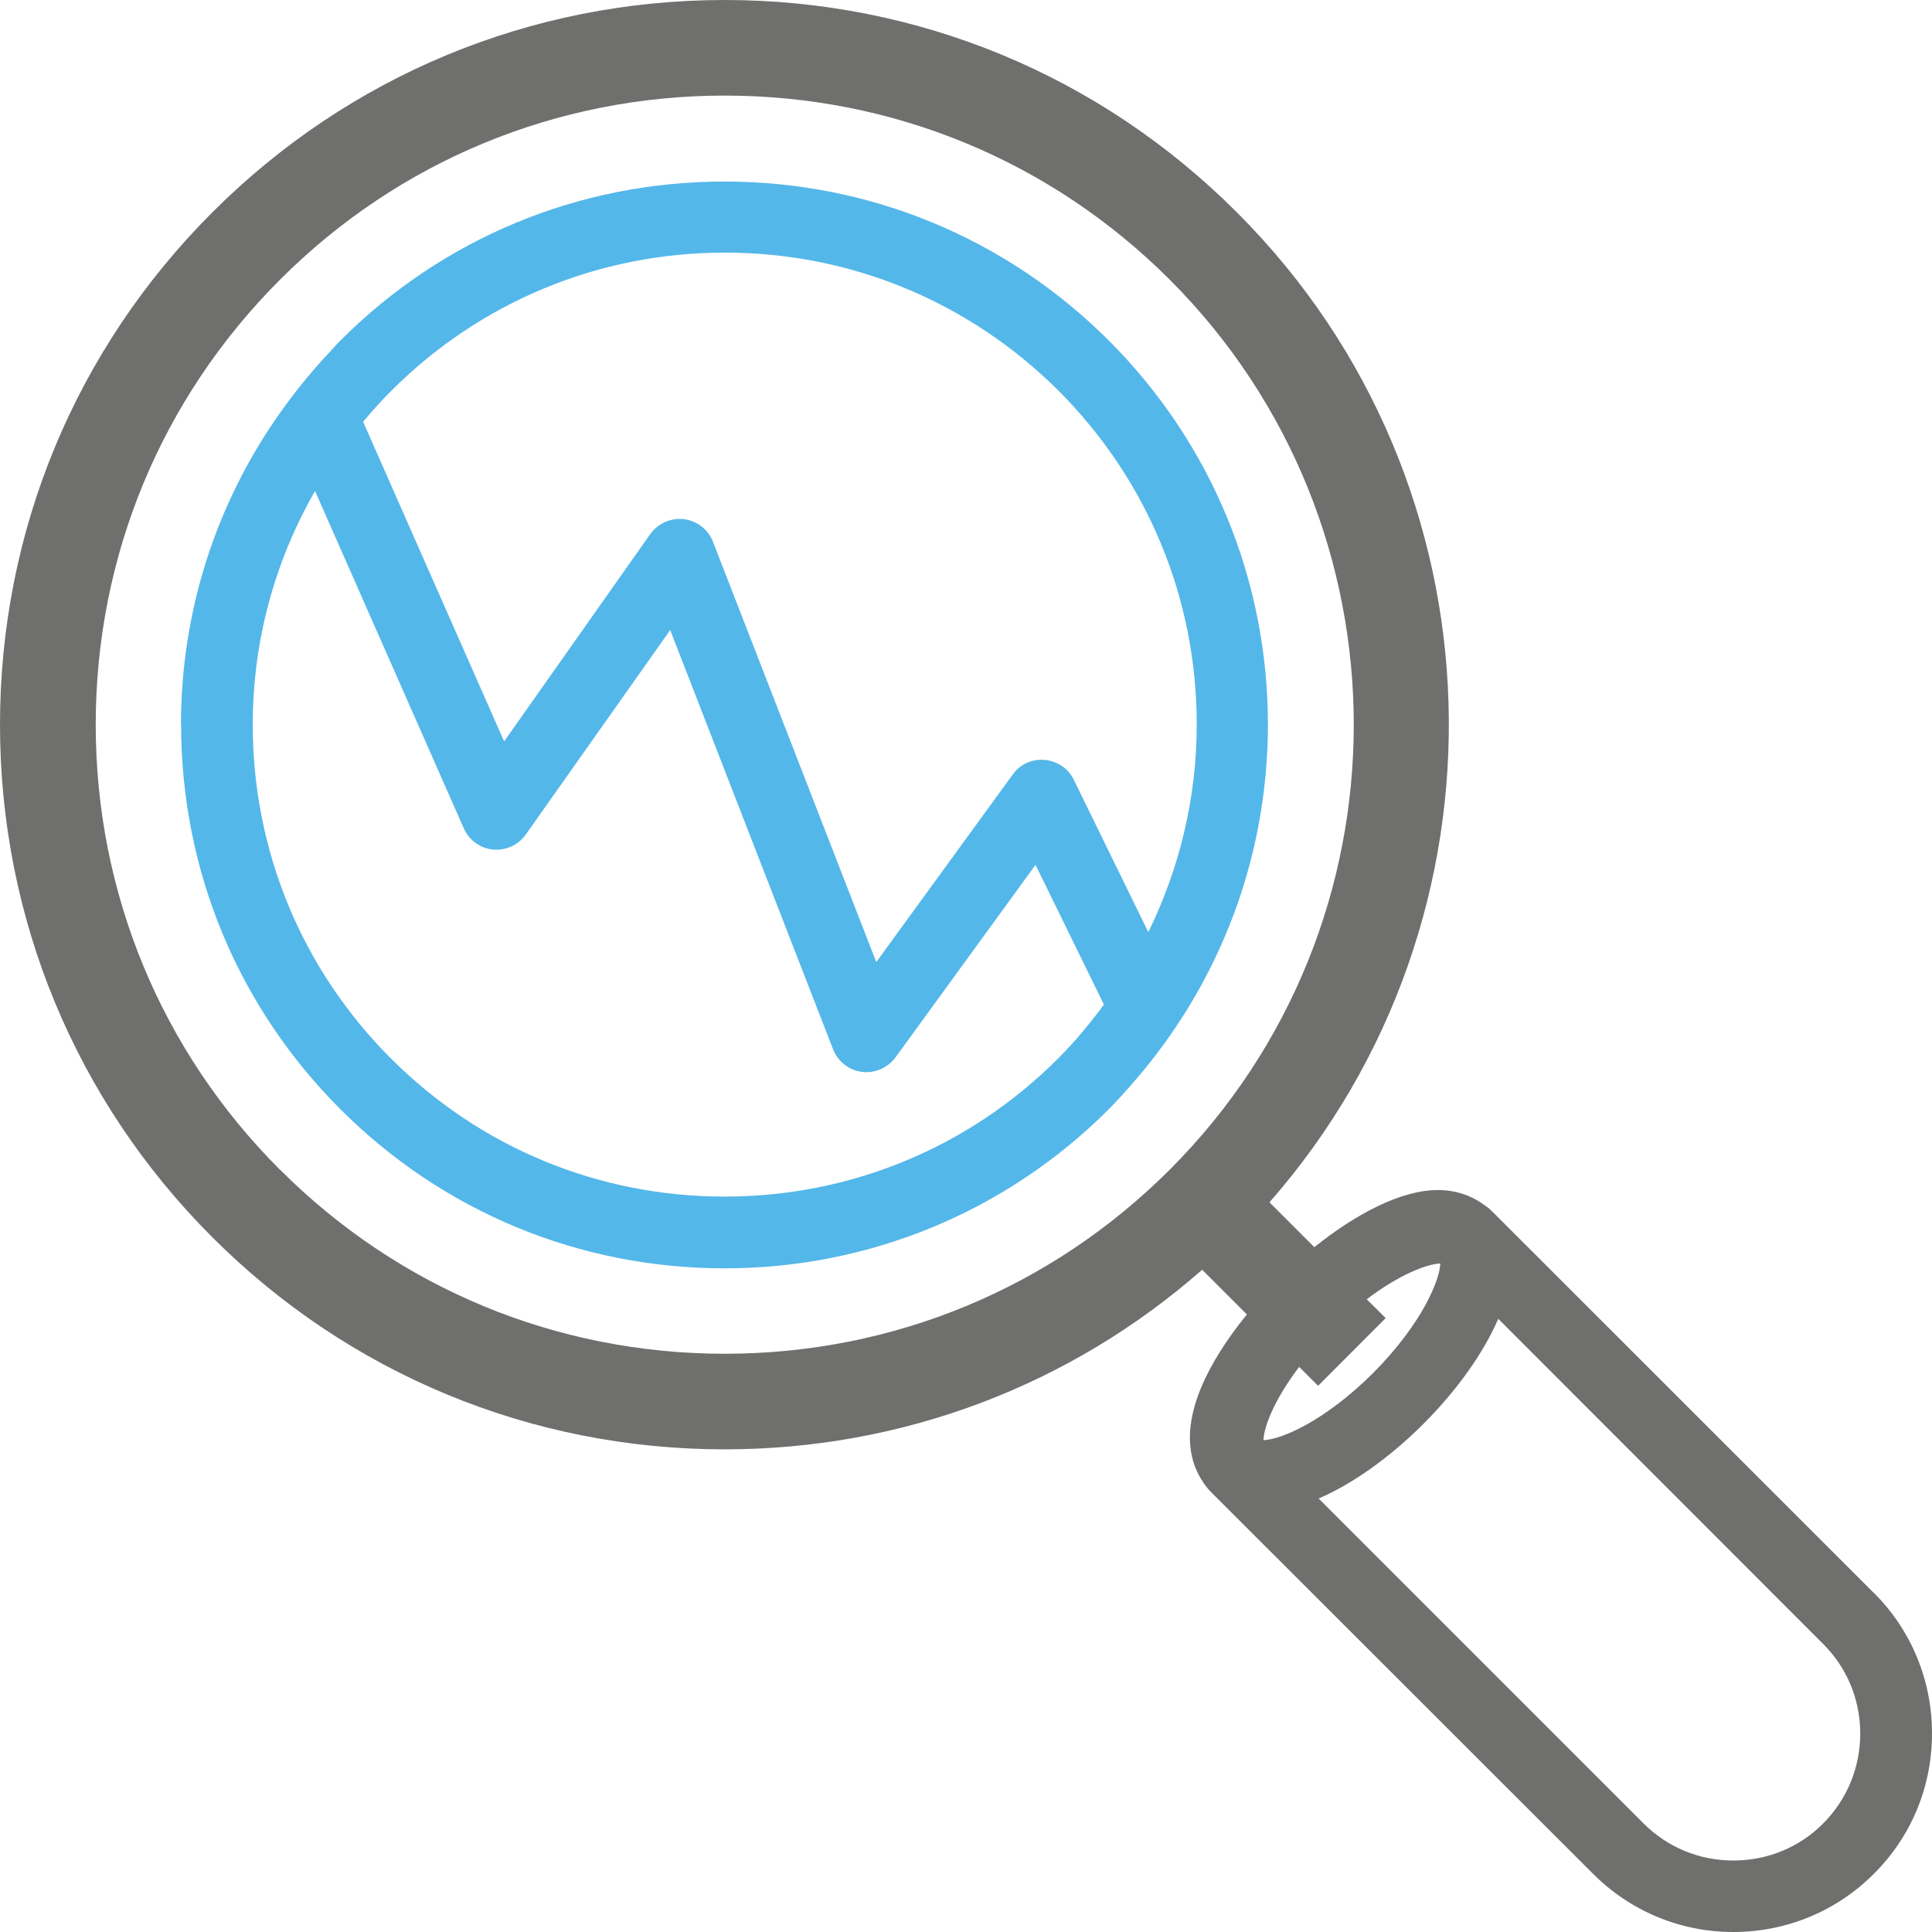
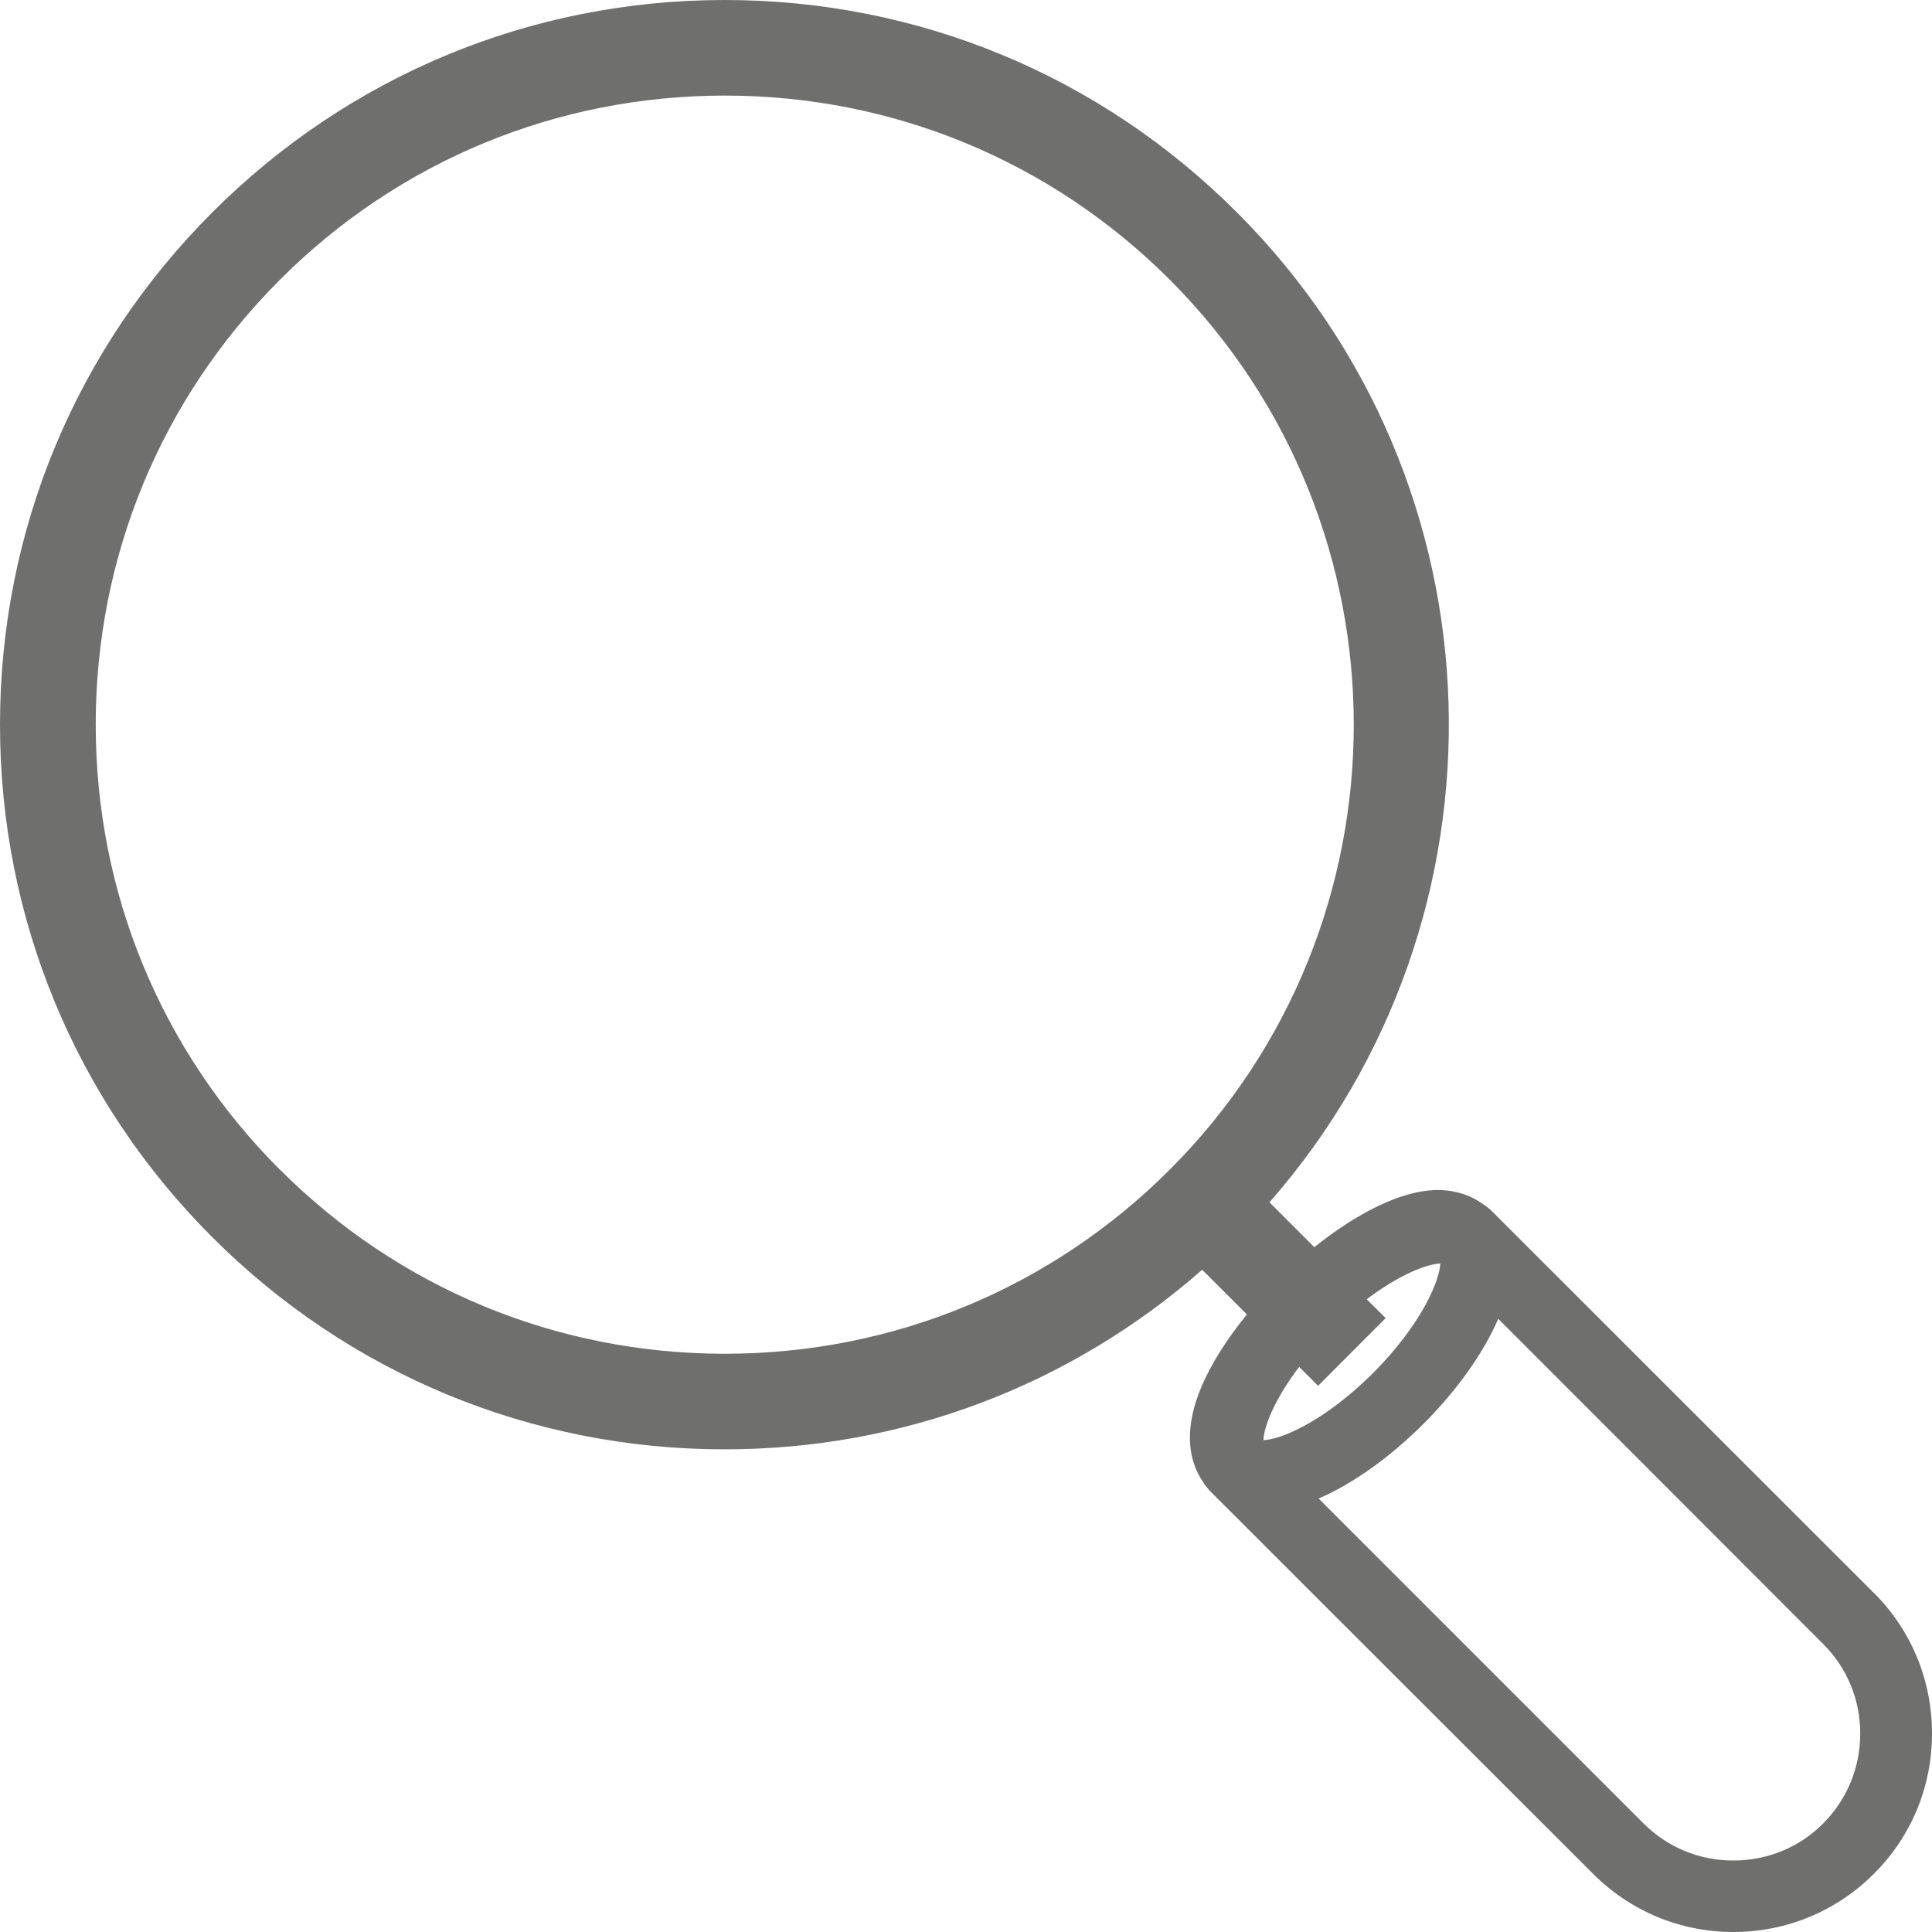
<svg xmlns="http://www.w3.org/2000/svg" width="112" height="112" viewBox="0 0 112 112" fill="none">
  <path d="M108.632 92.348L86.516 70.24H86.508C86.379 70.095 86.193 69.95 85.983 69.812C85.248 69.279 84.351 68.988 83.35 68.988C81.234 68.988 78.624 70.353 76.193 72.3L73.592 69.699C88.051 53.221 87.437 28.036 71.718 12.326C63.786 4.378 53.23 0 42.01 0C30.791 0 20.234 4.378 12.302 12.318C4.378 20.242 0 30.791 0 42.01C0 53.23 4.378 63.795 12.302 71.718C20.234 79.65 30.791 84.02 42.01 84.02C52.301 84.02 62.026 80.337 69.691 73.609L72.284 76.201C71.129 77.615 70.192 79.085 69.626 80.45C68.504 83.148 69.045 84.876 69.723 85.886C69.74 85.918 69.78 85.967 69.804 86.023C69.95 86.209 70.079 86.379 70.216 86.508C70.216 86.508 70.224 86.508 70.224 86.516C70.224 86.516 70.224 86.524 70.232 86.524L92.348 108.624C94.529 110.805 97.42 112 100.482 112C103.543 112 106.459 110.805 108.632 108.624C110.813 106.451 112 103.559 112 100.49C112 97.42 110.813 94.521 108.632 92.34V92.348ZM16.227 67.809C9.337 60.919 5.549 51.751 5.549 42.01C5.549 32.269 9.337 23.109 16.227 16.219C23.109 9.329 32.277 5.541 42.018 5.541C51.759 5.541 60.927 9.329 67.817 16.219C82.033 30.451 82.033 53.577 67.817 67.801C60.927 74.691 51.759 78.479 42.018 78.479C32.277 78.479 23.109 74.691 16.227 67.801V67.809ZM75.313 79.238L76.411 80.337L80.329 76.411L79.23 75.321C81.145 73.867 82.728 73.277 83.495 73.245C83.471 74.15 82.494 76.686 79.602 79.594C76.783 82.397 74.287 83.447 73.245 83.487C73.253 82.809 73.811 81.209 75.321 79.23L75.313 79.238ZM105.692 105.708C104.31 107.097 102.461 107.856 100.482 107.856C98.503 107.856 96.677 107.097 95.28 105.708L76.444 86.871C78.406 86.023 80.555 84.505 82.526 82.534C84.464 80.595 85.999 78.439 86.855 76.452L105.684 95.296C107.073 96.677 107.84 98.527 107.84 100.498C107.84 102.469 107.073 104.318 105.684 105.716L105.692 105.708Z" fill="#6F6F6E" />
-   <path d="M10.5 42.01C10.5 50.434 13.78 58.35 19.733 64.303C25.677 70.248 33.585 73.527 42.002 73.527C50.41 73.527 58.334 70.24 64.279 64.303C64.893 63.681 65.466 63.027 66.024 62.373C67.049 61.169 67.962 59.893 68.786 58.576C71.839 53.641 73.495 47.971 73.503 42.018C73.503 33.617 70.224 25.694 64.287 19.749C58.326 13.796 50.41 10.524 42.002 10.524C33.577 10.524 25.669 13.796 19.725 19.749C19.539 19.926 19.377 20.128 19.2 20.314C18.117 21.453 17.148 22.648 16.251 23.909C12.52 29.175 10.492 35.435 10.492 42.018L10.5 42.01ZM66.565 54.029L62.252 45.208C61.937 44.554 61.298 44.118 60.563 44.053C59.837 43.981 59.126 44.312 58.714 44.893L50.798 55.773L41.331 31.404C41.057 30.694 40.41 30.193 39.651 30.096C38.884 30.007 38.149 30.338 37.697 30.96L29.224 42.979L21.049 24.45C21.566 23.836 22.099 23.238 22.681 22.657C27.842 17.495 34.716 14.644 42.018 14.644C49.328 14.644 56.194 17.495 61.371 22.657C66.525 27.826 69.376 34.692 69.376 41.994C69.376 46.234 68.39 50.305 66.581 54.013L66.565 54.029ZM14.652 42.01C14.652 37.172 15.92 32.551 18.263 28.464L26.889 48.027C27.188 48.698 27.834 49.182 28.569 49.247C29.312 49.328 30.047 48.989 30.476 48.383L38.852 36.525L48.294 60.83C48.577 61.541 49.207 62.041 49.966 62.138C50.717 62.235 51.46 61.904 51.913 61.298L60.03 50.136L63.996 58.237C63.189 59.328 62.324 60.378 61.339 61.363C56.178 66.524 49.304 69.368 42.002 69.368C34.692 69.368 27.826 66.524 22.665 61.363C17.503 56.202 14.652 49.328 14.652 42.01Z" fill="#54B7E9" />
</svg>